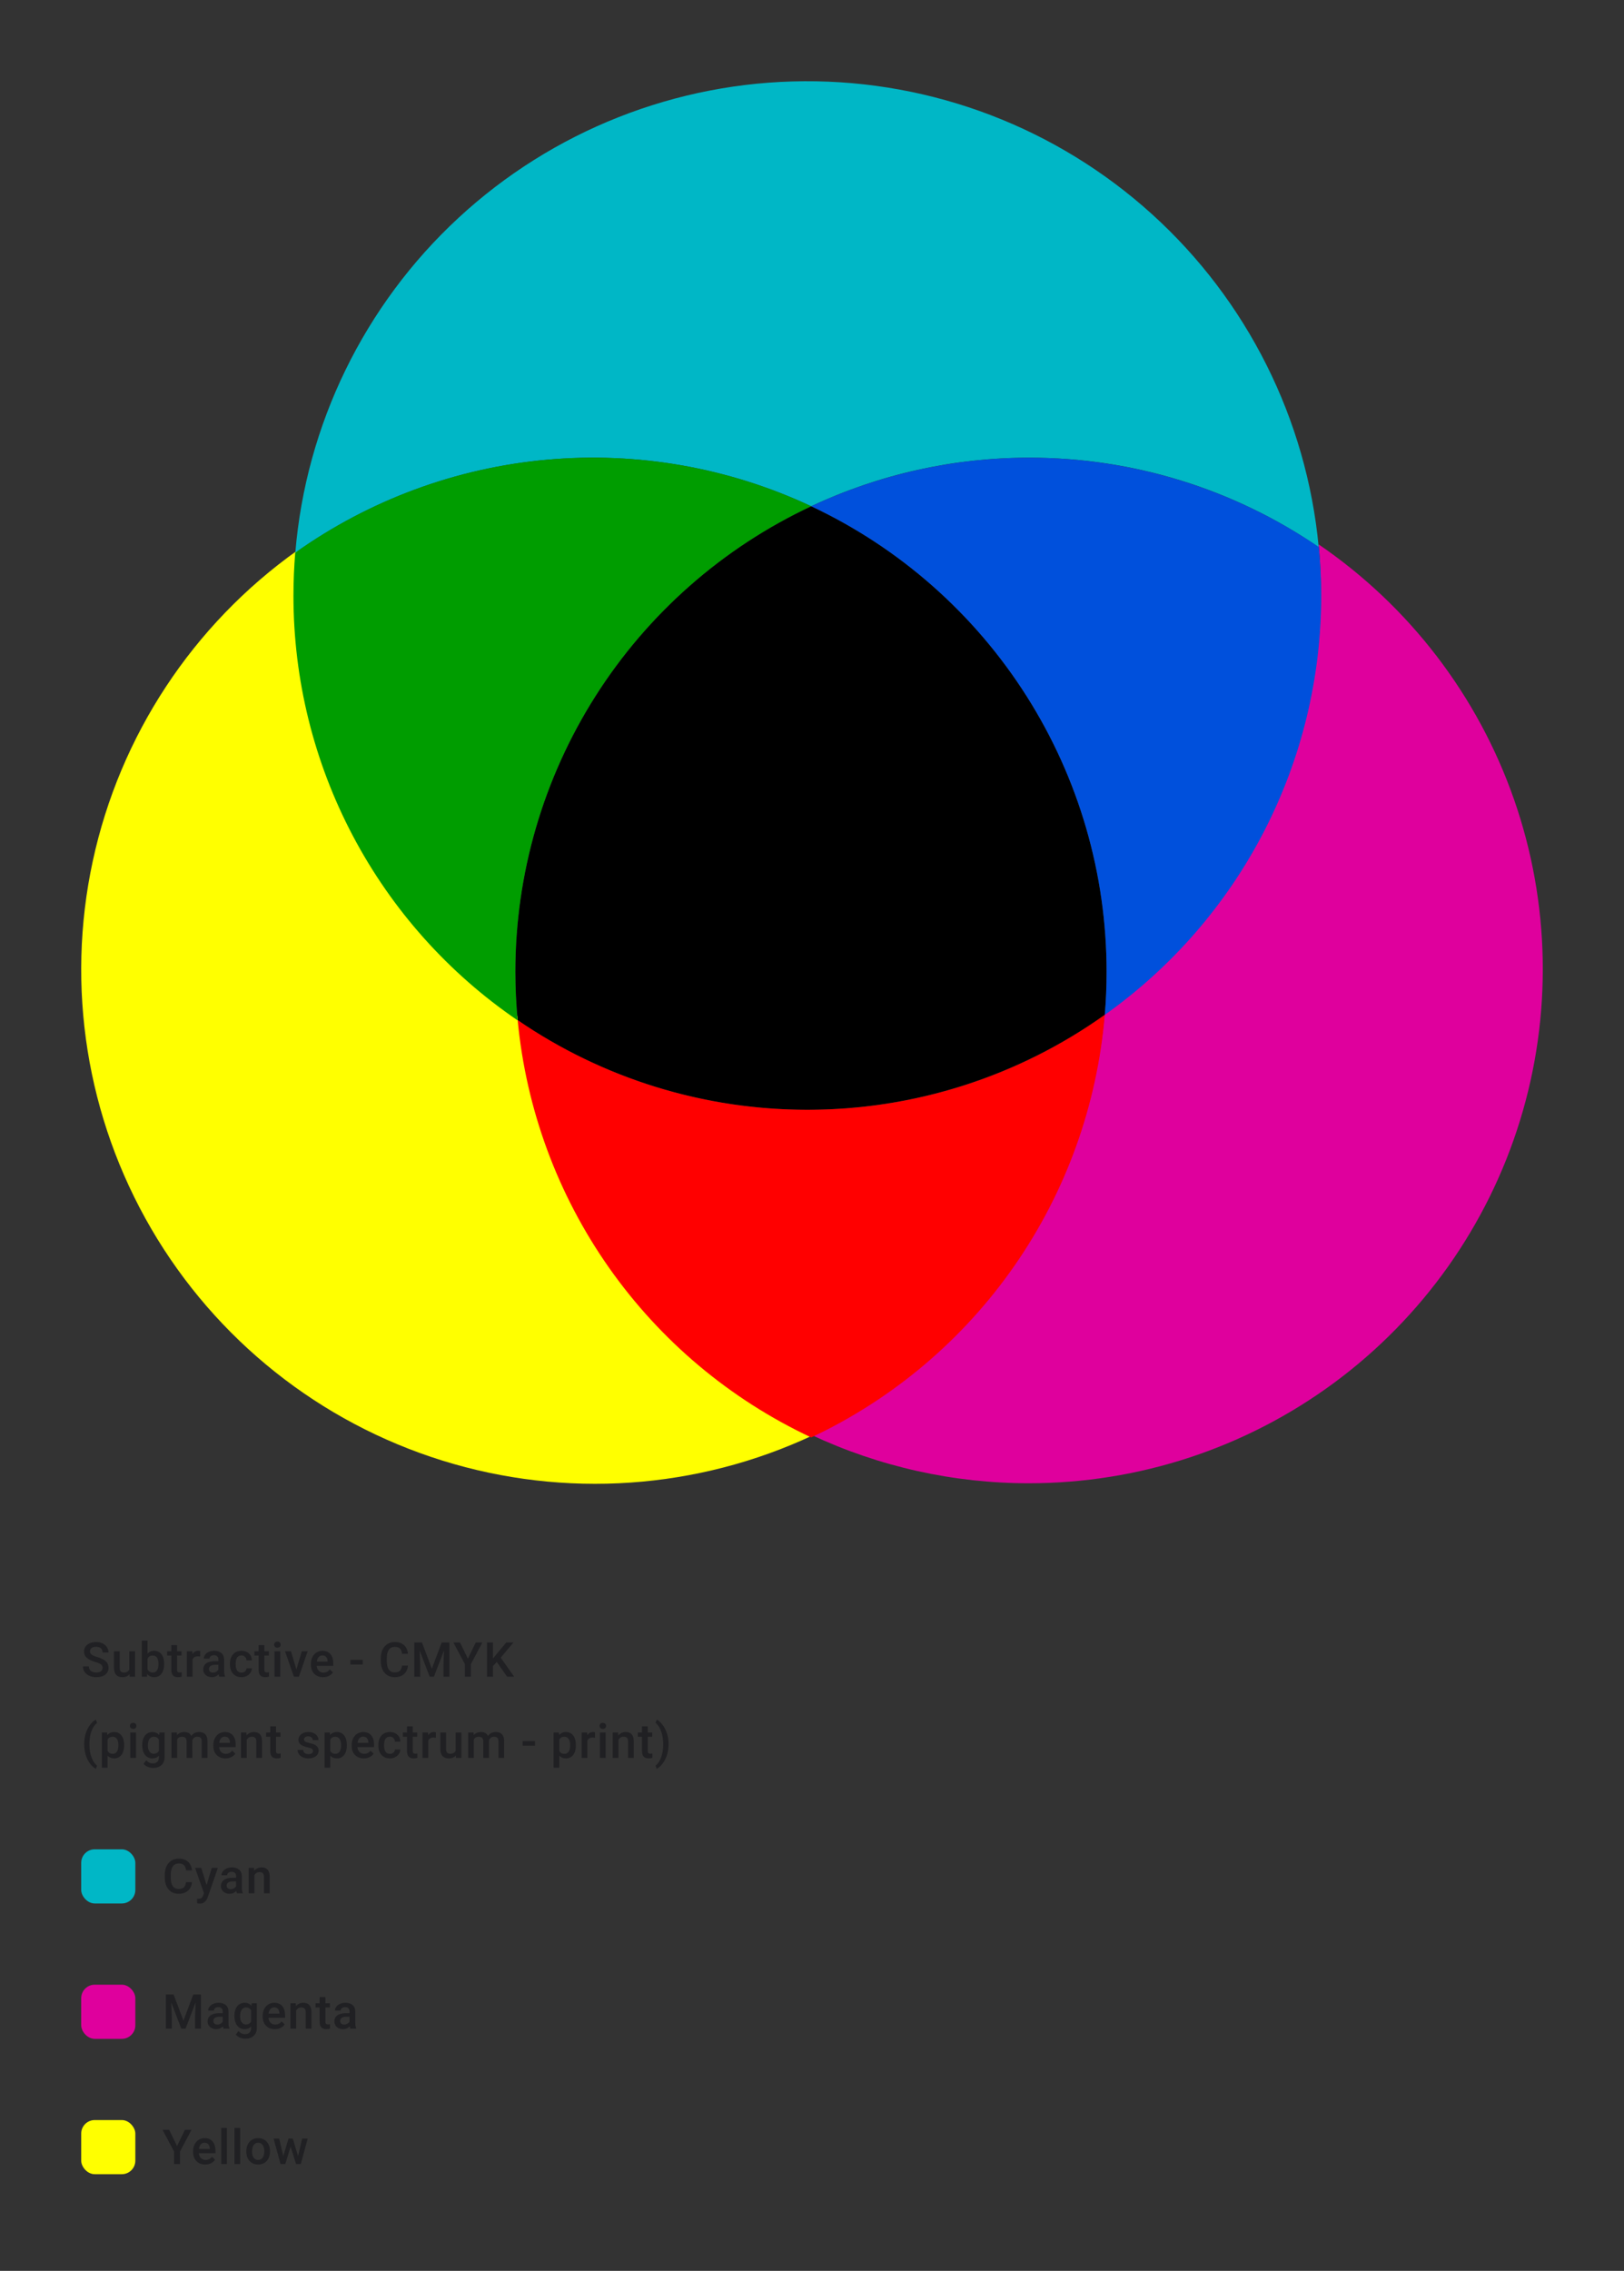
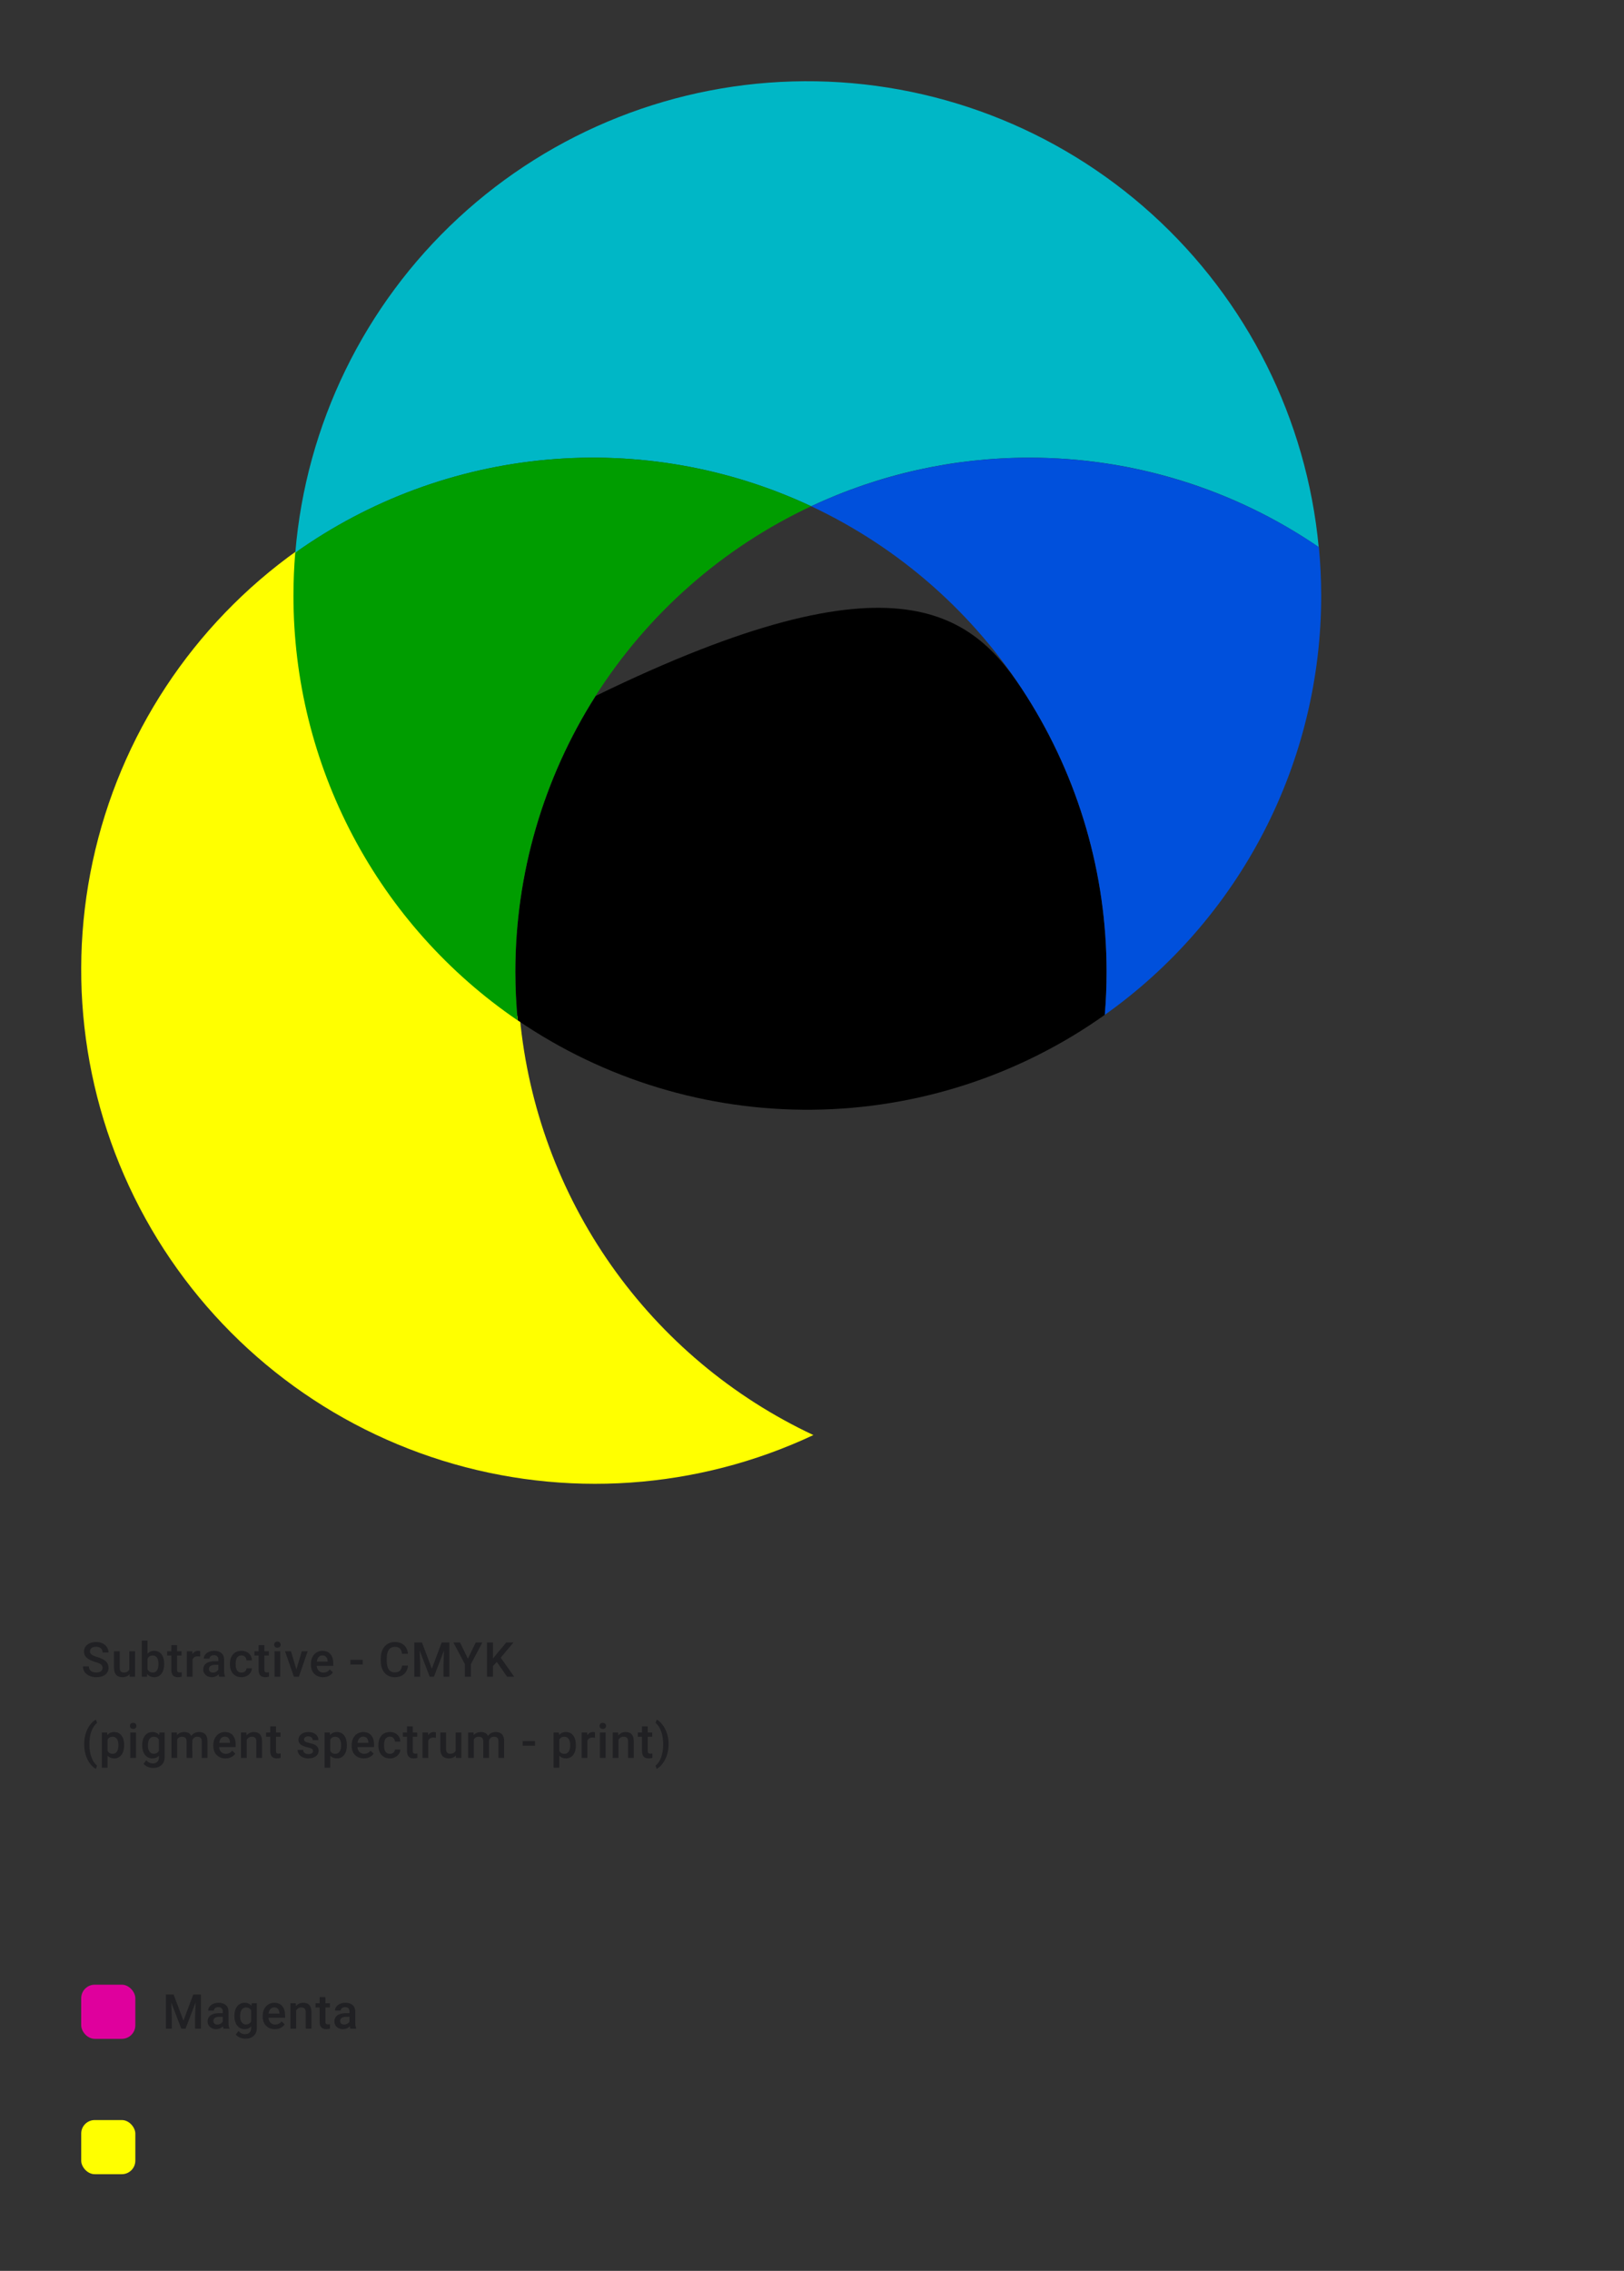
<svg xmlns="http://www.w3.org/2000/svg" width="480" height="671" viewBox="0 0 480 671" fill="none">
  <rect x="0" y="0" width="480" height="671" fill="#333333" stroke="none" />
  <path d="M87.385 175.31C87.382 200.035 93.418 224.386 104.968 246.244C116.518 268.102 133.232 286.805 153.655 300.726C156.143 327.055 165.455 352.28 180.671 373.906C195.887 395.532 216.48 412.812 240.415 424.037C206.077 440.165 166.949 442.853 130.73 431.572C94.511 420.291 63.822 395.857 44.703 363.079C25.583 330.3 19.416 291.549 27.416 254.451C35.415 217.352 57.002 184.591 87.928 162.614C87.566 166.8 87.385 171.032 87.385 175.31Z" fill="#FFFF00" />
-   <path d="M304.097 438.276C281.839 438.291 259.851 433.393 239.702 423.932C263.866 412.586 284.614 395.07 299.858 373.148C315.101 351.226 324.302 325.672 326.532 299.06C346.303 285.029 362.424 266.46 373.543 244.91C384.662 223.36 390.455 199.457 390.436 175.205C390.436 170.365 390.191 165.578 389.753 160.861C416.553 179.163 436.79 205.572 447.496 236.218C458.202 266.864 458.815 300.135 449.245 331.155C439.675 362.175 420.425 389.313 394.317 408.59C368.209 427.867 336.616 438.271 304.167 438.276L304.097 438.276Z" fill="#DF009D" />
  <path d="M304.162 135.241C281.902 135.217 259.913 140.115 239.767 149.585C215.408 138.171 188.459 133.427 161.669 135.839C134.879 138.251 109.209 147.733 87.28 163.316C90.426 125.48 107.619 90.195 135.473 64.41C163.326 38.625 199.821 24.209 237.768 24.003C275.716 23.796 312.365 37.813 340.497 63.293C368.63 88.773 386.206 123.869 389.765 161.668C364.557 144.402 334.71 135.188 304.162 135.241V135.241Z" fill="#00B7C6" />
-   <path d="M327.07 287.153C327.07 291.432 326.894 295.67 326.544 299.867C301.247 317.829 271.059 327.614 240.04 327.906C209.02 328.197 178.654 318.982 153.024 301.497C152.586 296.78 152.341 291.993 152.341 287.153C152.34 258.281 160.564 230.007 176.047 205.643C191.531 181.279 213.634 161.834 239.767 149.586C265.875 161.853 287.951 181.306 303.412 205.669C318.873 230.031 327.079 258.295 327.07 287.153V287.153Z" fill="black" />
-   <path d="M238.575 327.924C270.1 327.983 300.854 318.172 326.526 299.866C324.303 326.471 315.113 352.02 299.882 373.942C284.651 395.863 263.917 413.383 239.766 424.738C215.831 413.513 195.238 396.234 180.022 374.608C164.806 352.981 155.494 327.757 153.007 301.427C178.198 318.707 208.031 327.945 238.575 327.924V327.924Z" fill="#FF0000" />
+   <path d="M327.07 287.153C327.07 291.432 326.894 295.67 326.544 299.867C301.247 317.829 271.059 327.614 240.04 327.906C209.02 328.197 178.654 318.982 153.024 301.497C152.586 296.78 152.341 291.993 152.341 287.153C152.34 258.281 160.564 230.007 176.047 205.643C265.875 161.853 287.951 181.306 303.412 205.669C318.873 230.031 327.079 258.295 327.07 287.153V287.153Z" fill="black" />
  <path d="M152.306 287.153C152.306 291.993 152.551 296.78 152.989 301.498C132.56 287.568 115.843 268.853 104.296 246.982C92.749 225.111 86.72 200.747 86.736 176.012C86.736 171.733 86.912 167.501 87.262 163.316C109.192 147.733 134.862 138.252 161.652 135.84C188.441 133.427 215.391 138.171 239.749 149.586C213.613 161.831 191.507 181.275 176.02 205.64C160.533 230.004 152.307 258.279 152.306 287.153V287.153Z" fill="#009D00" />
  <path d="M326.544 299.867C326.894 295.682 327.07 291.444 327.07 287.153C327.079 258.295 318.873 230.031 303.412 205.669C287.951 181.306 265.875 161.853 239.766 149.586C263.672 138.388 290.081 133.613 316.392 135.731C342.703 137.85 368.009 146.789 389.817 161.668C390.255 166.385 390.501 171.172 390.501 176.012C390.508 200.268 384.705 224.171 373.577 245.721C362.449 267.27 346.321 285.837 326.544 299.867V299.867Z" fill="#0050DC" />
  <path d="M30.311 492.836C30.311 492.392 30.154 492.049 29.839 491.809C29.529 491.568 28.967 491.325 28.152 491.08C27.337 490.834 26.689 490.561 26.208 490.26C25.287 489.682 24.826 488.927 24.826 487.997C24.826 487.182 25.157 486.511 25.819 485.983C26.486 485.455 27.349 485.192 28.409 485.192C29.113 485.192 29.74 485.321 30.291 485.58C30.841 485.84 31.274 486.21 31.589 486.691C31.904 487.168 32.061 487.698 32.061 488.281H30.311C30.311 487.754 30.145 487.342 29.812 487.045C29.483 486.745 29.011 486.594 28.395 486.594C27.821 486.594 27.375 486.717 27.055 486.962C26.74 487.207 26.583 487.55 26.583 487.99C26.583 488.36 26.754 488.67 27.097 488.92C27.439 489.165 28.004 489.406 28.791 489.642C29.578 489.874 30.21 490.14 30.686 490.441C31.163 490.737 31.513 491.08 31.735 491.468C31.957 491.853 32.068 492.304 32.068 492.822C32.068 493.665 31.744 494.336 31.096 494.836C30.453 495.331 29.578 495.579 28.471 495.579C27.74 495.579 27.067 495.445 26.451 495.176C25.84 494.903 25.363 494.528 25.021 494.051C24.683 493.574 24.514 493.019 24.514 492.385H26.27C26.27 492.959 26.46 493.403 26.84 493.718C27.219 494.033 27.763 494.19 28.471 494.19C29.082 494.19 29.541 494.067 29.846 493.822C30.156 493.572 30.311 493.244 30.311 492.836ZM38.282 494.704C37.787 495.287 37.083 495.579 36.171 495.579C35.357 495.579 34.739 495.34 34.318 494.864C33.901 494.387 33.693 493.697 33.693 492.795V487.927H35.38V492.774C35.38 493.727 35.776 494.204 36.567 494.204C37.386 494.204 37.94 493.91 38.227 493.322V487.927H39.914V495.44H38.324L38.282 494.704ZM48.51 491.76C48.51 492.926 48.248 493.855 47.725 494.544C47.206 495.234 46.491 495.579 45.579 495.579C44.7 495.579 44.015 495.262 43.524 494.628L43.441 495.44H41.913V484.775H43.6V488.649C44.087 488.075 44.742 487.788 45.566 487.788C46.482 487.788 47.202 488.129 47.725 488.809C48.248 489.489 48.51 490.441 48.51 491.663V491.76ZM46.822 491.614C46.822 490.799 46.679 490.188 46.392 489.781C46.105 489.374 45.688 489.17 45.142 489.17C44.411 489.17 43.897 489.489 43.6 490.128V493.225C43.901 493.878 44.42 494.204 45.156 494.204C45.684 494.204 46.091 494.007 46.378 493.614C46.665 493.22 46.813 492.626 46.822 491.829V491.614ZM52.328 486.101V487.927H53.654V489.177H52.328V493.371C52.328 493.658 52.384 493.866 52.495 493.996C52.61 494.121 52.814 494.183 53.106 494.183C53.3 494.183 53.497 494.16 53.696 494.114V495.419C53.312 495.526 52.941 495.579 52.585 495.579C51.289 495.579 50.641 494.864 50.641 493.433V489.177H49.405V487.927H50.641V486.101H52.328ZM59.167 489.469C58.945 489.432 58.716 489.413 58.48 489.413C57.707 489.413 57.186 489.709 56.917 490.302V495.44H55.23V487.927H56.841L56.883 488.767C57.29 488.115 57.855 487.788 58.577 487.788C58.818 487.788 59.017 487.821 59.174 487.886L59.167 489.469ZM64.798 495.44C64.724 495.296 64.659 495.063 64.603 494.739C64.066 495.299 63.409 495.579 62.632 495.579C61.877 495.579 61.261 495.364 60.785 494.933C60.308 494.503 60.069 493.97 60.069 493.336C60.069 492.535 60.366 491.922 60.958 491.496C61.555 491.066 62.407 490.85 63.513 490.85H64.548V490.357C64.548 489.969 64.439 489.658 64.222 489.427C64.004 489.191 63.673 489.073 63.229 489.073C62.844 489.073 62.53 489.17 62.284 489.365C62.039 489.554 61.916 489.797 61.916 490.094H60.229C60.229 489.682 60.366 489.297 60.639 488.941C60.912 488.58 61.282 488.298 61.75 488.094C62.222 487.89 62.747 487.788 63.326 487.788C64.205 487.788 64.907 488.011 65.43 488.455C65.953 488.895 66.221 489.515 66.235 490.316V493.704C66.235 494.38 66.33 494.919 66.52 495.322V495.44H64.798ZM62.944 494.225C63.277 494.225 63.59 494.144 63.881 493.982C64.177 493.82 64.4 493.602 64.548 493.329V491.913H63.638C63.013 491.913 62.544 492.021 62.229 492.239C61.914 492.457 61.757 492.764 61.757 493.163C61.757 493.487 61.863 493.746 62.076 493.94C62.294 494.13 62.583 494.225 62.944 494.225ZM71.373 494.232C71.794 494.232 72.144 494.109 72.421 493.864C72.699 493.618 72.847 493.315 72.866 492.954H74.456C74.437 493.422 74.291 493.859 74.018 494.267C73.745 494.669 73.375 494.989 72.907 495.225C72.44 495.461 71.935 495.579 71.394 495.579C70.343 495.579 69.51 495.239 68.894 494.558C68.278 493.878 67.971 492.938 67.971 491.739V491.566C67.971 490.422 68.276 489.508 68.887 488.823C69.498 488.133 70.331 487.788 71.387 487.788C72.28 487.788 73.007 488.05 73.567 488.573C74.132 489.091 74.428 489.774 74.456 490.621H72.866C72.847 490.191 72.699 489.837 72.421 489.559C72.148 489.281 71.799 489.142 71.373 489.142C70.827 489.142 70.405 489.341 70.109 489.739C69.813 490.133 69.662 490.732 69.658 491.538V491.809C69.658 492.623 69.804 493.232 70.095 493.635C70.391 494.033 70.817 494.232 71.373 494.232ZM78.129 486.101V487.927H79.455V489.177H78.129V493.371C78.129 493.658 78.184 493.866 78.295 493.996C78.411 494.121 78.615 494.183 78.906 494.183C79.101 494.183 79.297 494.16 79.496 494.114V495.419C79.112 495.526 78.742 495.579 78.385 495.579C77.089 495.579 76.441 494.864 76.441 493.433V489.177H75.205V487.927H76.441V486.101H78.129ZM82.829 495.44H81.142V487.927H82.829V495.44ZM81.037 485.976C81.037 485.717 81.118 485.502 81.281 485.33C81.447 485.159 81.683 485.074 81.989 485.074C82.294 485.074 82.53 485.159 82.697 485.33C82.864 485.502 82.947 485.717 82.947 485.976C82.947 486.231 82.864 486.444 82.697 486.615C82.53 486.782 82.294 486.865 81.989 486.865C81.683 486.865 81.447 486.782 81.281 486.615C81.118 486.444 81.037 486.231 81.037 485.976ZM87.606 493.301L89.196 487.927H90.938L88.335 495.44H86.87L84.245 487.927H85.995L87.606 493.301ZM95.493 495.579C94.424 495.579 93.556 495.243 92.889 494.572C92.227 493.896 91.896 492.998 91.896 491.878V491.67C91.896 490.92 92.04 490.251 92.327 489.663C92.618 489.071 93.026 488.61 93.549 488.281C94.072 487.953 94.655 487.788 95.299 487.788C96.322 487.788 97.111 488.115 97.666 488.767C98.226 489.42 98.506 490.344 98.506 491.538V492.218H93.597C93.648 492.838 93.854 493.329 94.215 493.69C94.581 494.051 95.039 494.232 95.59 494.232C96.363 494.232 96.993 493.919 97.479 493.294L98.388 494.162C98.088 494.611 97.685 494.961 97.18 495.211C96.68 495.456 96.118 495.579 95.493 495.579ZM95.292 489.142C94.829 489.142 94.454 489.304 94.167 489.628C93.885 489.952 93.704 490.404 93.625 490.982H96.84V490.857C96.803 490.293 96.653 489.867 96.389 489.58C96.125 489.288 95.759 489.142 95.292 489.142ZM107.206 491.822H103.561V490.462H107.206V491.822ZM120.585 492.149C120.483 493.227 120.085 494.07 119.391 494.676C118.697 495.278 117.773 495.579 116.621 495.579C115.815 495.579 115.105 495.389 114.489 495.009C113.878 494.625 113.406 494.081 113.072 493.378C112.739 492.674 112.566 491.857 112.552 490.927V489.982C112.552 489.029 112.721 488.189 113.059 487.462C113.396 486.735 113.88 486.175 114.51 485.782C115.144 485.388 115.875 485.192 116.704 485.192C117.819 485.192 118.717 485.495 119.398 486.101C120.078 486.708 120.474 487.564 120.585 488.67H118.835C118.752 487.943 118.539 487.42 118.197 487.101C117.859 486.777 117.361 486.615 116.704 486.615C115.94 486.615 115.352 486.895 114.94 487.455C114.533 488.011 114.325 488.828 114.315 489.906V490.802C114.315 491.894 114.51 492.727 114.899 493.301C115.292 493.875 115.866 494.162 116.621 494.162C117.31 494.162 117.829 494.007 118.176 493.697C118.523 493.387 118.743 492.871 118.835 492.149H120.585ZM124.723 485.33L127.639 493.079L130.549 485.33H132.819V495.44H131.069V492.107L131.243 487.649L128.257 495.44H127.001L124.022 487.656L124.195 492.107V495.44H122.446V485.33H124.723ZM138.29 490.121L140.616 485.33H142.56L139.172 491.718V495.44H137.408V491.718L134.013 485.33H135.964L138.29 490.121ZM146.844 491.073L145.698 492.288V495.44H143.942V485.33H145.698V490.073L146.671 488.872L149.628 485.33H151.753L147.997 489.809L151.968 495.44H149.885L146.844 491.073ZM24.889 515.329C24.889 514.26 25.032 513.246 25.319 512.288C25.606 511.325 26.027 510.467 26.583 509.712C27.138 508.953 27.726 508.421 28.346 508.115L28.68 509.101C28.027 509.597 27.497 510.353 27.09 511.372C26.687 512.385 26.467 513.547 26.43 514.857L26.423 515.454C26.423 516.857 26.62 518.109 27.013 519.211C27.412 520.308 27.967 521.143 28.68 521.717L28.346 522.655C27.726 522.349 27.136 521.815 26.576 521.051C26.02 520.292 25.599 519.435 25.312 518.482C25.03 517.524 24.889 516.473 24.889 515.329ZM36.685 515.76C36.685 516.922 36.421 517.85 35.894 518.544C35.366 519.234 34.658 519.579 33.769 519.579C32.945 519.579 32.285 519.308 31.79 518.766V522.328H30.103V511.927H31.658L31.728 512.691C32.223 512.089 32.897 511.788 33.748 511.788C34.665 511.788 35.382 512.131 35.901 512.816C36.424 513.496 36.685 514.443 36.685 515.656V515.76ZM35.005 515.614C35.005 514.864 34.855 514.269 34.554 513.83C34.257 513.39 33.831 513.17 33.276 513.17C32.586 513.17 32.091 513.455 31.79 514.024V517.357C32.096 517.94 32.596 518.232 33.29 518.232C33.827 518.232 34.246 518.017 34.547 517.586C34.852 517.151 35.005 516.494 35.005 515.614ZM40.198 519.44H38.511V511.927H40.198V519.44ZM38.407 509.976C38.407 509.717 38.488 509.502 38.65 509.33C38.817 509.159 39.053 509.074 39.358 509.074C39.664 509.074 39.9 509.159 40.066 509.33C40.233 509.502 40.316 509.717 40.316 509.976C40.316 510.231 40.233 510.444 40.066 510.615C39.9 510.782 39.664 510.865 39.358 510.865C39.053 510.865 38.817 510.782 38.65 510.615C38.488 510.444 38.407 510.231 38.407 509.976ZM42.031 515.628C42.031 514.462 42.304 513.531 42.85 512.837C43.401 512.138 44.13 511.788 45.038 511.788C45.894 511.788 46.567 512.087 47.058 512.684L47.134 511.927H48.655V519.211C48.655 520.197 48.347 520.974 47.732 521.544C47.121 522.113 46.294 522.398 45.253 522.398C44.702 522.398 44.163 522.282 43.635 522.051C43.112 521.824 42.714 521.525 42.441 521.155L43.239 520.141C43.758 520.757 44.396 521.065 45.156 521.065C45.716 521.065 46.158 520.912 46.482 520.606C46.806 520.306 46.968 519.861 46.968 519.273V518.766C46.482 519.308 45.834 519.579 45.024 519.579C44.144 519.579 43.424 519.229 42.864 518.53C42.309 517.831 42.031 516.864 42.031 515.628ZM43.711 515.774C43.711 516.528 43.864 517.123 44.17 517.558C44.48 517.989 44.908 518.204 45.454 518.204C46.135 518.204 46.639 517.912 46.968 517.329V514.024C46.648 513.455 46.148 513.17 45.468 513.17C44.913 513.17 44.48 513.39 44.17 513.83C43.864 514.269 43.711 514.917 43.711 515.774ZM52.265 511.927L52.314 512.712C52.842 512.096 53.564 511.788 54.48 511.788C55.485 511.788 56.172 512.173 56.542 512.941C57.089 512.173 57.857 511.788 58.848 511.788C59.676 511.788 60.292 512.017 60.694 512.476C61.102 512.934 61.31 513.61 61.319 514.503V519.44H59.632V514.552C59.632 514.075 59.528 513.726 59.32 513.503C59.111 513.281 58.767 513.17 58.285 513.17C57.901 513.17 57.586 513.274 57.341 513.483C57.1 513.686 56.931 513.955 56.834 514.288L56.841 519.44H55.154V514.496C55.131 513.612 54.679 513.17 53.8 513.17C53.124 513.17 52.645 513.446 52.362 513.996V519.44H50.675V511.927H52.265ZM66.645 519.579C65.575 519.579 64.707 519.243 64.041 518.572C63.379 517.896 63.048 516.998 63.048 515.878V515.67C63.048 514.92 63.192 514.251 63.479 513.663C63.77 513.071 64.177 512.61 64.701 512.281C65.224 511.953 65.807 511.788 66.45 511.788C67.473 511.788 68.263 512.115 68.818 512.767C69.378 513.42 69.658 514.344 69.658 515.538V516.218H64.749C64.8 516.838 65.006 517.329 65.367 517.69C65.733 518.051 66.191 518.232 66.742 518.232C67.515 518.232 68.144 517.919 68.63 517.294L69.54 518.162C69.239 518.611 68.837 518.961 68.332 519.211C67.832 519.456 67.27 519.579 66.645 519.579ZM66.443 513.142C65.981 513.142 65.606 513.304 65.319 513.628C65.036 513.952 64.856 514.404 64.777 514.982H67.992V514.857C67.955 514.293 67.804 513.867 67.54 513.58C67.277 513.288 66.911 513.142 66.443 513.142ZM72.824 511.927L72.873 512.795C73.428 512.124 74.157 511.788 75.06 511.788C76.624 511.788 77.421 512.684 77.448 514.475V519.44H75.761V514.573C75.761 514.096 75.657 513.744 75.449 513.517C75.245 513.286 74.909 513.17 74.442 513.17C73.761 513.17 73.254 513.478 72.921 514.094V519.44H71.234V511.927H72.824ZM81.572 510.101V511.927H82.899V513.177H81.572V517.371C81.572 517.658 81.628 517.866 81.739 517.996C81.855 518.121 82.058 518.183 82.35 518.183C82.544 518.183 82.741 518.16 82.94 518.114V519.419C82.556 519.526 82.186 519.579 81.829 519.579C80.533 519.579 79.885 518.864 79.885 517.433V513.177H78.649V511.927H79.885V510.101H81.572ZM92.515 517.399C92.515 517.098 92.39 516.869 92.14 516.711C91.894 516.554 91.485 516.415 90.911 516.295C90.337 516.174 89.858 516.021 89.473 515.836C88.631 515.429 88.21 514.839 88.21 514.066C88.21 513.418 88.483 512.876 89.029 512.441C89.575 512.006 90.27 511.788 91.112 511.788C92.01 511.788 92.734 512.011 93.285 512.455C93.841 512.899 94.118 513.476 94.118 514.184H92.431C92.431 513.86 92.311 513.591 92.07 513.378C91.829 513.161 91.51 513.052 91.112 513.052C90.742 513.052 90.439 513.138 90.202 513.309C89.971 513.48 89.855 513.709 89.855 513.996C89.855 514.256 89.964 514.457 90.182 514.6C90.399 514.744 90.839 514.89 91.501 515.038C92.163 515.181 92.681 515.355 93.056 515.559C93.436 515.758 93.716 515.998 93.896 516.281C94.082 516.563 94.174 516.906 94.174 517.308C94.174 517.984 93.894 518.533 93.334 518.954C92.774 519.371 92.04 519.579 91.133 519.579C90.517 519.579 89.969 519.468 89.487 519.246C89.006 519.023 88.631 518.718 88.362 518.329C88.094 517.94 87.96 517.521 87.96 517.072H89.598C89.621 517.47 89.772 517.778 90.05 517.996C90.327 518.209 90.695 518.315 91.154 518.315C91.598 518.315 91.936 518.232 92.167 518.065C92.399 517.894 92.515 517.672 92.515 517.399ZM102.513 515.76C102.513 516.922 102.249 517.85 101.721 518.544C101.193 519.234 100.485 519.579 99.597 519.579C98.773 519.579 98.113 519.308 97.618 518.766V522.328H95.93V511.927H97.486L97.555 512.691C98.05 512.089 98.724 511.788 99.576 511.788C100.492 511.788 101.21 512.131 101.728 512.816C102.251 513.496 102.513 514.443 102.513 515.656V515.76ZM100.832 515.614C100.832 514.864 100.682 514.269 100.381 513.83C100.085 513.39 99.659 513.17 99.103 513.17C98.414 513.17 97.918 513.455 97.618 514.024V517.357C97.923 517.94 98.423 518.232 99.117 518.232C99.654 518.232 100.073 518.017 100.374 517.586C100.68 517.151 100.832 516.494 100.832 515.614ZM107.539 519.579C106.47 519.579 105.602 519.243 104.936 518.572C104.274 517.896 103.943 516.998 103.943 515.878V515.67C103.943 514.92 104.086 514.251 104.373 513.663C104.665 513.071 105.072 512.61 105.595 512.281C106.118 511.953 106.702 511.788 107.345 511.788C108.368 511.788 109.157 512.115 109.713 512.767C110.273 513.42 110.553 514.344 110.553 515.538V516.218H105.644C105.695 516.838 105.901 517.329 106.262 517.69C106.628 518.051 107.086 518.232 107.637 518.232C108.41 518.232 109.039 517.919 109.525 517.294L110.435 518.162C110.134 518.611 109.731 518.961 109.227 519.211C108.727 519.456 108.164 519.579 107.539 519.579ZM107.338 513.142C106.875 513.142 106.5 513.304 106.213 513.628C105.931 513.952 105.75 514.404 105.672 514.982H108.886V514.857C108.849 514.293 108.699 513.867 108.435 513.58C108.171 513.288 107.806 513.142 107.338 513.142ZM115.239 518.232C115.661 518.232 116.01 518.109 116.288 517.864C116.566 517.618 116.714 517.315 116.732 516.954H118.322C118.304 517.422 118.158 517.859 117.885 518.267C117.612 518.669 117.241 518.989 116.774 519.225C116.306 519.461 115.802 519.579 115.26 519.579C114.209 519.579 113.376 519.239 112.761 518.558C112.145 517.878 111.837 516.938 111.837 515.739V515.566C111.837 514.422 112.143 513.508 112.754 512.823C113.365 512.133 114.198 511.788 115.253 511.788C116.147 511.788 116.873 512.05 117.433 512.573C117.998 513.091 118.294 513.774 118.322 514.621H116.732C116.714 514.191 116.566 513.837 116.288 513.559C116.015 513.281 115.665 513.142 115.239 513.142C114.693 513.142 114.272 513.341 113.976 513.739C113.679 514.133 113.529 514.732 113.524 515.538V515.809C113.524 516.623 113.67 517.232 113.962 517.635C114.258 518.033 114.684 518.232 115.239 518.232ZM121.995 510.101V511.927H123.321V513.177H121.995V517.371C121.995 517.658 122.051 517.866 122.162 517.996C122.277 518.121 122.481 518.183 122.773 518.183C122.967 518.183 123.164 518.16 123.363 518.114V519.419C122.979 519.526 122.608 519.579 122.252 519.579C120.956 519.579 120.308 518.864 120.308 517.433V513.177H119.072V511.927H120.308V510.101H121.995ZM128.834 513.469C128.612 513.432 128.383 513.413 128.147 513.413C127.373 513.413 126.853 513.709 126.584 514.302V519.44H124.897V511.927H126.508L126.55 512.767C126.957 512.115 127.522 511.788 128.244 511.788C128.484 511.788 128.683 511.821 128.841 511.886L128.834 513.469ZM134.735 518.704C134.24 519.287 133.537 519.579 132.625 519.579C131.81 519.579 131.192 519.34 130.771 518.864C130.354 518.387 130.146 517.697 130.146 516.795V511.927H131.833V516.774C131.833 517.727 132.229 518.204 133.02 518.204C133.84 518.204 134.393 517.91 134.68 517.322V511.927H136.367V519.44H134.777L134.735 518.704ZM139.957 511.927L140.005 512.712C140.533 512.096 141.255 511.788 142.172 511.788C143.176 511.788 143.863 512.173 144.234 512.941C144.78 512.173 145.548 511.788 146.539 511.788C147.367 511.788 147.983 512.017 148.386 512.476C148.793 512.934 149.001 513.61 149.011 514.503V519.44H147.324V514.552C147.324 514.075 147.219 513.726 147.011 513.503C146.803 513.281 146.458 513.17 145.976 513.17C145.592 513.17 145.278 513.274 145.032 513.483C144.791 513.686 144.623 513.955 144.525 514.288L144.532 519.44H142.845V514.496C142.822 513.612 142.371 513.17 141.491 513.17C140.815 513.17 140.336 513.446 140.054 513.996V519.44H138.367V511.927H139.957ZM158.127 515.822H154.482V514.462H158.127V515.822ZM170.208 515.76C170.208 516.922 169.944 517.85 169.416 518.544C168.888 519.234 168.18 519.579 167.292 519.579C166.468 519.579 165.808 519.308 165.313 518.766V522.328H163.625V511.927H165.181L165.25 512.691C165.745 512.089 166.419 511.788 167.271 511.788C168.187 511.788 168.905 512.131 169.423 512.816C169.946 513.496 170.208 514.443 170.208 515.656V515.76ZM168.527 515.614C168.527 514.864 168.377 514.269 168.076 513.83C167.78 513.39 167.354 513.17 166.799 513.17C166.109 513.17 165.614 513.455 165.313 514.024V517.357C165.618 517.94 166.118 518.232 166.812 518.232C167.349 518.232 167.768 518.017 168.069 517.586C168.375 517.151 168.527 516.494 168.527 515.614ZM175.859 513.469C175.637 513.432 175.408 513.413 175.172 513.413C174.399 513.413 173.878 513.709 173.61 514.302V519.44H171.922V511.927H173.533L173.575 512.767C173.982 512.115 174.547 511.788 175.269 511.788C175.51 511.788 175.709 511.821 175.866 511.886L175.859 513.469ZM179.004 519.44H177.317V511.927H179.004V519.44ZM177.213 509.976C177.213 509.717 177.294 509.502 177.456 509.33C177.623 509.159 177.859 509.074 178.164 509.074C178.47 509.074 178.706 509.159 178.872 509.33C179.039 509.502 179.122 509.717 179.122 509.976C179.122 510.231 179.039 510.444 178.872 510.615C178.706 510.782 178.47 510.865 178.164 510.865C177.859 510.865 177.623 510.782 177.456 510.615C177.294 510.444 177.213 510.231 177.213 509.976ZM182.698 511.927L182.747 512.795C183.302 512.124 184.031 511.788 184.934 511.788C186.498 511.788 187.294 512.684 187.322 514.475V519.44H185.635V514.573C185.635 514.096 185.531 513.744 185.323 513.517C185.119 513.286 184.783 513.17 184.316 513.17C183.635 513.17 183.128 513.478 182.795 514.094V519.44H181.108V511.927H182.698ZM191.446 510.101V511.927H192.773V513.177H191.446V517.371C191.446 517.658 191.502 517.866 191.613 517.996C191.729 518.121 191.932 518.183 192.224 518.183C192.418 518.183 192.615 518.16 192.814 518.114V519.419C192.43 519.526 192.06 519.579 191.703 519.579C190.407 519.579 189.759 518.864 189.759 517.433V513.177H188.523V511.927H189.759V510.101H191.446ZM197.605 515.441C197.605 516.468 197.464 517.461 197.181 518.419C196.899 519.373 196.471 520.241 195.897 521.023C195.323 521.81 194.723 522.354 194.098 522.655L193.765 521.717C194.459 521.18 195.008 520.361 195.411 519.259C195.818 518.153 196.022 516.892 196.022 515.475V515.316C196.022 514.029 195.846 512.858 195.494 511.802C195.142 510.742 194.638 509.893 193.98 509.254L193.765 509.06L194.098 508.115C194.691 508.402 195.265 508.911 195.82 509.643C196.376 510.374 196.802 511.194 197.098 512.101C197.394 513.003 197.561 513.936 197.598 514.899L197.605 515.441Z" fill="#1E1E21" fill-opacity="0.89" />
-   <rect x="24" y="546.44" width="16" height="16" rx="4" fill="#00B7C6" />
-   <path d="M56.742 556.149C56.64 557.227 56.242 558.07 55.547 558.676C54.853 559.278 53.93 559.579 52.777 559.579C51.972 559.579 51.261 559.389 50.645 559.009C50.034 558.625 49.562 558.081 49.229 557.378C48.896 556.674 48.722 555.857 48.708 554.927V553.982C48.708 553.029 48.877 552.189 49.215 551.462C49.553 550.735 50.037 550.175 50.666 549.782C51.3 549.388 52.032 549.192 52.86 549.192C53.976 549.192 54.874 549.495 55.554 550.101C56.235 550.708 56.631 551.564 56.742 552.67H54.992C54.909 551.943 54.696 551.42 54.353 551.101C54.015 550.777 53.518 550.615 52.86 550.615C52.097 550.615 51.509 550.895 51.097 551.455C50.689 552.011 50.481 552.828 50.472 553.906V554.802C50.472 555.894 50.666 556.727 51.055 557.301C51.449 557.875 52.023 558.162 52.777 558.162C53.467 558.162 53.985 558.007 54.332 557.697C54.679 557.387 54.899 556.871 54.992 556.149H56.742ZM61.067 557.024L62.595 551.927H64.393L61.407 560.579C60.949 561.842 60.171 562.474 59.074 562.474C58.829 562.474 58.558 562.433 58.262 562.349V561.044L58.581 561.065C59.007 561.065 59.327 560.986 59.54 560.829C59.757 560.676 59.928 560.417 60.053 560.051L60.296 559.405L57.658 551.927H59.477L61.067 557.024ZM70.031 559.44C69.957 559.296 69.892 559.063 69.836 558.739C69.299 559.299 68.642 559.579 67.864 559.579C67.11 559.579 66.494 559.364 66.017 558.933C65.541 558.503 65.302 557.97 65.302 557.336C65.302 556.535 65.599 555.922 66.191 555.496C66.788 555.066 67.64 554.85 68.746 554.85H69.781V554.357C69.781 553.969 69.672 553.658 69.454 553.427C69.237 553.191 68.906 553.073 68.462 553.073C68.077 553.073 67.763 553.17 67.517 553.365C67.272 553.554 67.149 553.797 67.149 554.094H65.462C65.462 553.682 65.599 553.297 65.872 552.941C66.145 552.58 66.515 552.298 66.983 552.094C67.455 551.89 67.98 551.788 68.559 551.788C69.438 551.788 70.139 552.011 70.663 552.455C71.186 552.895 71.454 553.515 71.468 554.316V557.704C71.468 558.38 71.563 558.919 71.753 559.322V559.44H70.031ZM68.177 558.225C68.51 558.225 68.823 558.144 69.114 557.982C69.41 557.82 69.633 557.602 69.781 557.329V555.913H68.871C68.246 555.913 67.776 556.021 67.462 556.239C67.147 556.457 66.99 556.764 66.99 557.163C66.99 557.487 67.096 557.746 67.309 557.94C67.526 558.13 67.816 558.225 68.177 558.225ZM75.085 551.927L75.134 552.795C75.689 552.124 76.418 551.788 77.321 551.788C78.885 551.788 79.682 552.684 79.71 554.475V559.44H78.022V554.573C78.022 554.096 77.918 553.744 77.71 553.517C77.506 553.286 77.171 553.17 76.703 553.17C76.023 553.17 75.516 553.478 75.182 554.094V559.44H73.495V551.927H75.085Z" fill="#1E1E21" fill-opacity="0.89" />
  <rect x="24" y="586.44" width="16" height="16" rx="4" fill="#DF009D" />
  <path d="M51.305 589.33L54.221 597.079L57.13 589.33H59.401V599.44H57.651V596.107L57.825 591.649L54.839 599.44H53.583L50.604 591.656L50.777 596.107V599.44H49.028V589.33H51.305ZM66.094 599.44C66.02 599.296 65.955 599.063 65.9 598.739C65.363 599.299 64.705 599.579 63.928 599.579C63.173 599.579 62.558 599.364 62.081 598.933C61.604 598.503 61.366 597.97 61.366 597.336C61.366 596.535 61.662 595.922 62.254 595.496C62.852 595.066 63.703 594.85 64.81 594.85H65.844V594.357C65.844 593.969 65.735 593.658 65.518 593.427C65.3 593.191 64.969 593.073 64.525 593.073C64.141 593.073 63.826 593.17 63.581 593.365C63.335 593.554 63.213 593.797 63.213 594.094H61.525C61.525 593.682 61.662 593.297 61.935 592.941C62.208 592.58 62.578 592.298 63.046 592.094C63.518 591.89 64.043 591.788 64.622 591.788C65.502 591.788 66.203 592.011 66.726 592.455C67.249 592.895 67.517 593.515 67.531 594.316V597.704C67.531 598.38 67.626 598.919 67.816 599.322V599.44H66.094ZM64.24 598.225C64.573 598.225 64.886 598.144 65.178 597.982C65.474 597.82 65.696 597.602 65.844 597.329V595.913H64.935C64.31 595.913 63.84 596.021 63.525 596.239C63.21 596.457 63.053 596.764 63.053 597.163C63.053 597.487 63.159 597.746 63.372 597.94C63.59 598.13 63.879 598.225 64.24 598.225ZM69.288 595.628C69.288 594.462 69.561 593.531 70.107 592.837C70.658 592.138 71.387 591.788 72.294 591.788C73.151 591.788 73.824 592.087 74.315 592.684L74.391 591.927H75.912V599.211C75.912 600.197 75.604 600.974 74.988 601.544C74.377 602.113 73.551 602.398 72.51 602.398C71.959 602.398 71.419 602.282 70.892 602.051C70.369 601.824 69.971 601.525 69.697 601.155L70.496 600.141C71.014 600.757 71.653 601.065 72.412 601.065C72.972 601.065 73.415 600.912 73.739 600.606C74.062 600.306 74.225 599.861 74.225 599.273V598.766C73.739 599.308 73.09 599.579 72.28 599.579C71.401 599.579 70.681 599.229 70.121 598.53C69.566 597.831 69.288 596.864 69.288 595.628ZM70.968 595.774C70.968 596.528 71.121 597.123 71.426 597.558C71.737 597.989 72.165 598.204 72.711 598.204C73.391 598.204 73.896 597.912 74.225 597.329V594.024C73.905 593.455 73.405 593.17 72.725 593.17C72.169 593.17 71.737 593.39 71.426 593.83C71.121 594.269 70.968 594.917 70.968 595.774ZM81.244 599.579C80.175 599.579 79.307 599.243 78.64 598.572C77.978 597.896 77.647 596.998 77.647 595.878V595.67C77.647 594.92 77.791 594.251 78.078 593.663C78.369 593.071 78.777 592.61 79.3 592.281C79.823 591.953 80.406 591.788 81.05 591.788C82.073 591.788 82.862 592.115 83.417 592.767C83.977 593.42 84.257 594.344 84.257 595.538V596.218H79.348C79.399 596.838 79.605 597.329 79.966 597.69C80.332 598.051 80.79 598.232 81.341 598.232C82.114 598.232 82.744 597.919 83.23 597.294L84.139 598.162C83.838 598.611 83.436 598.961 82.931 599.211C82.431 599.456 81.869 599.579 81.244 599.579ZM81.043 593.142C80.58 593.142 80.205 593.304 79.918 593.628C79.635 593.952 79.455 594.404 79.376 594.982H82.591V594.857C82.554 594.293 82.403 593.867 82.14 593.58C81.876 593.288 81.51 593.142 81.043 593.142ZM87.423 591.927L87.472 592.795C88.027 592.124 88.756 591.788 89.659 591.788C91.224 591.788 92.02 592.684 92.048 594.475V599.44H90.36V594.573C90.36 594.096 90.256 593.744 90.048 593.517C89.844 593.286 89.509 593.17 89.041 593.17C88.361 593.17 87.854 593.478 87.52 594.094V599.44H85.833V591.927H87.423ZM96.172 590.101V591.927H97.498V593.177H96.172V597.371C96.172 597.658 96.227 597.866 96.338 597.996C96.454 598.121 96.658 598.183 96.949 598.183C97.144 598.183 97.34 598.16 97.54 598.114V599.419C97.155 599.526 96.785 599.579 96.428 599.579C95.132 599.579 94.484 598.864 94.484 597.433V593.177H93.249V591.927H94.484V590.101H96.172ZM103.566 599.44C103.492 599.296 103.427 599.063 103.372 598.739C102.835 599.299 102.177 599.579 101.4 599.579C100.645 599.579 100.03 599.364 99.553 598.933C99.076 598.503 98.838 597.97 98.838 597.336C98.838 596.535 99.134 595.922 99.726 595.496C100.323 595.066 101.175 594.85 102.282 594.85H103.316V594.357C103.316 593.969 103.207 593.658 102.99 593.427C102.772 593.191 102.441 593.073 101.997 593.073C101.613 593.073 101.298 593.17 101.053 593.365C100.807 593.554 100.685 593.797 100.685 594.094H98.997C98.997 593.682 99.134 593.297 99.407 592.941C99.68 592.58 100.05 592.298 100.518 592.094C100.99 591.89 101.515 591.788 102.094 591.788C102.974 591.788 103.675 592.011 104.198 592.455C104.721 592.895 104.989 593.515 105.003 594.316V597.704C105.003 598.38 105.098 598.919 105.288 599.322V599.44H103.566ZM101.712 598.225C102.045 598.225 102.358 598.144 102.65 597.982C102.946 597.82 103.168 597.602 103.316 597.329V595.913H102.407C101.782 595.913 101.312 596.021 100.997 596.239C100.682 596.457 100.525 596.764 100.525 597.163C100.525 597.487 100.631 597.746 100.844 597.94C101.062 598.13 101.351 598.225 101.712 598.225Z" fill="#1E1E21" fill-opacity="0.89" />
  <rect x="24" y="626.44" width="16" height="16" rx="4" fill="#FFFF00" />
-   <path d="M52.326 634.121L54.652 629.33H56.596L53.208 635.718V639.44H51.444V635.718L48.049 629.33H50L52.326 634.121ZM60.664 639.579C59.595 639.579 58.727 639.243 58.061 638.572C57.399 637.896 57.068 636.998 57.068 635.878V635.67C57.068 634.92 57.211 634.251 57.498 633.663C57.79 633.071 58.197 632.61 58.72 632.281C59.243 631.953 59.827 631.788 60.47 631.788C61.493 631.788 62.282 632.115 62.838 632.767C63.398 633.42 63.678 634.344 63.678 635.538V636.218H58.769C58.82 636.838 59.026 637.329 59.387 637.69C59.752 638.051 60.211 638.232 60.762 638.232C61.535 638.232 62.164 637.919 62.65 637.294L63.56 638.162C63.259 638.611 62.856 638.961 62.352 639.211C61.852 639.456 61.289 639.579 60.664 639.579ZM60.463 633.142C60 633.142 59.625 633.304 59.338 633.628C59.056 633.952 58.875 634.404 58.797 634.982H62.011V634.857C61.974 634.293 61.824 633.867 61.56 633.58C61.296 633.288 60.931 633.142 60.463 633.142ZM67.073 639.44H65.386V628.775H67.073V639.44ZM70.996 639.44H69.308V628.775H70.996V639.44ZM72.808 635.614C72.808 634.878 72.953 634.216 73.245 633.628C73.537 633.036 73.946 632.582 74.474 632.267C75.002 631.948 75.608 631.788 76.293 631.788C77.307 631.788 78.128 632.115 78.758 632.767C79.392 633.42 79.735 634.286 79.786 635.364L79.793 635.76C79.793 636.501 79.649 637.163 79.362 637.746C79.08 638.329 78.672 638.78 78.14 639.1C77.612 639.419 77.001 639.579 76.307 639.579C75.247 639.579 74.397 639.227 73.759 638.523C73.125 637.815 72.808 636.873 72.808 635.697V635.614ZM74.495 635.76C74.495 636.533 74.654 637.139 74.974 637.579C75.293 638.014 75.738 638.232 76.307 638.232C76.876 638.232 77.318 638.01 77.633 637.565C77.953 637.121 78.112 636.47 78.112 635.614C78.112 634.855 77.948 634.253 77.619 633.809C77.295 633.365 76.853 633.142 76.293 633.142C75.742 633.142 75.305 633.362 74.981 633.802C74.657 634.237 74.495 634.89 74.495 635.76ZM88.103 637.114L89.298 631.927H90.943L88.895 639.44H87.506L85.895 634.281L84.312 639.44H82.924L80.868 631.927H82.514L83.729 637.058L85.271 631.927H86.541L88.103 637.114Z" fill="#1E1E21" fill-opacity="0.89" />
</svg>